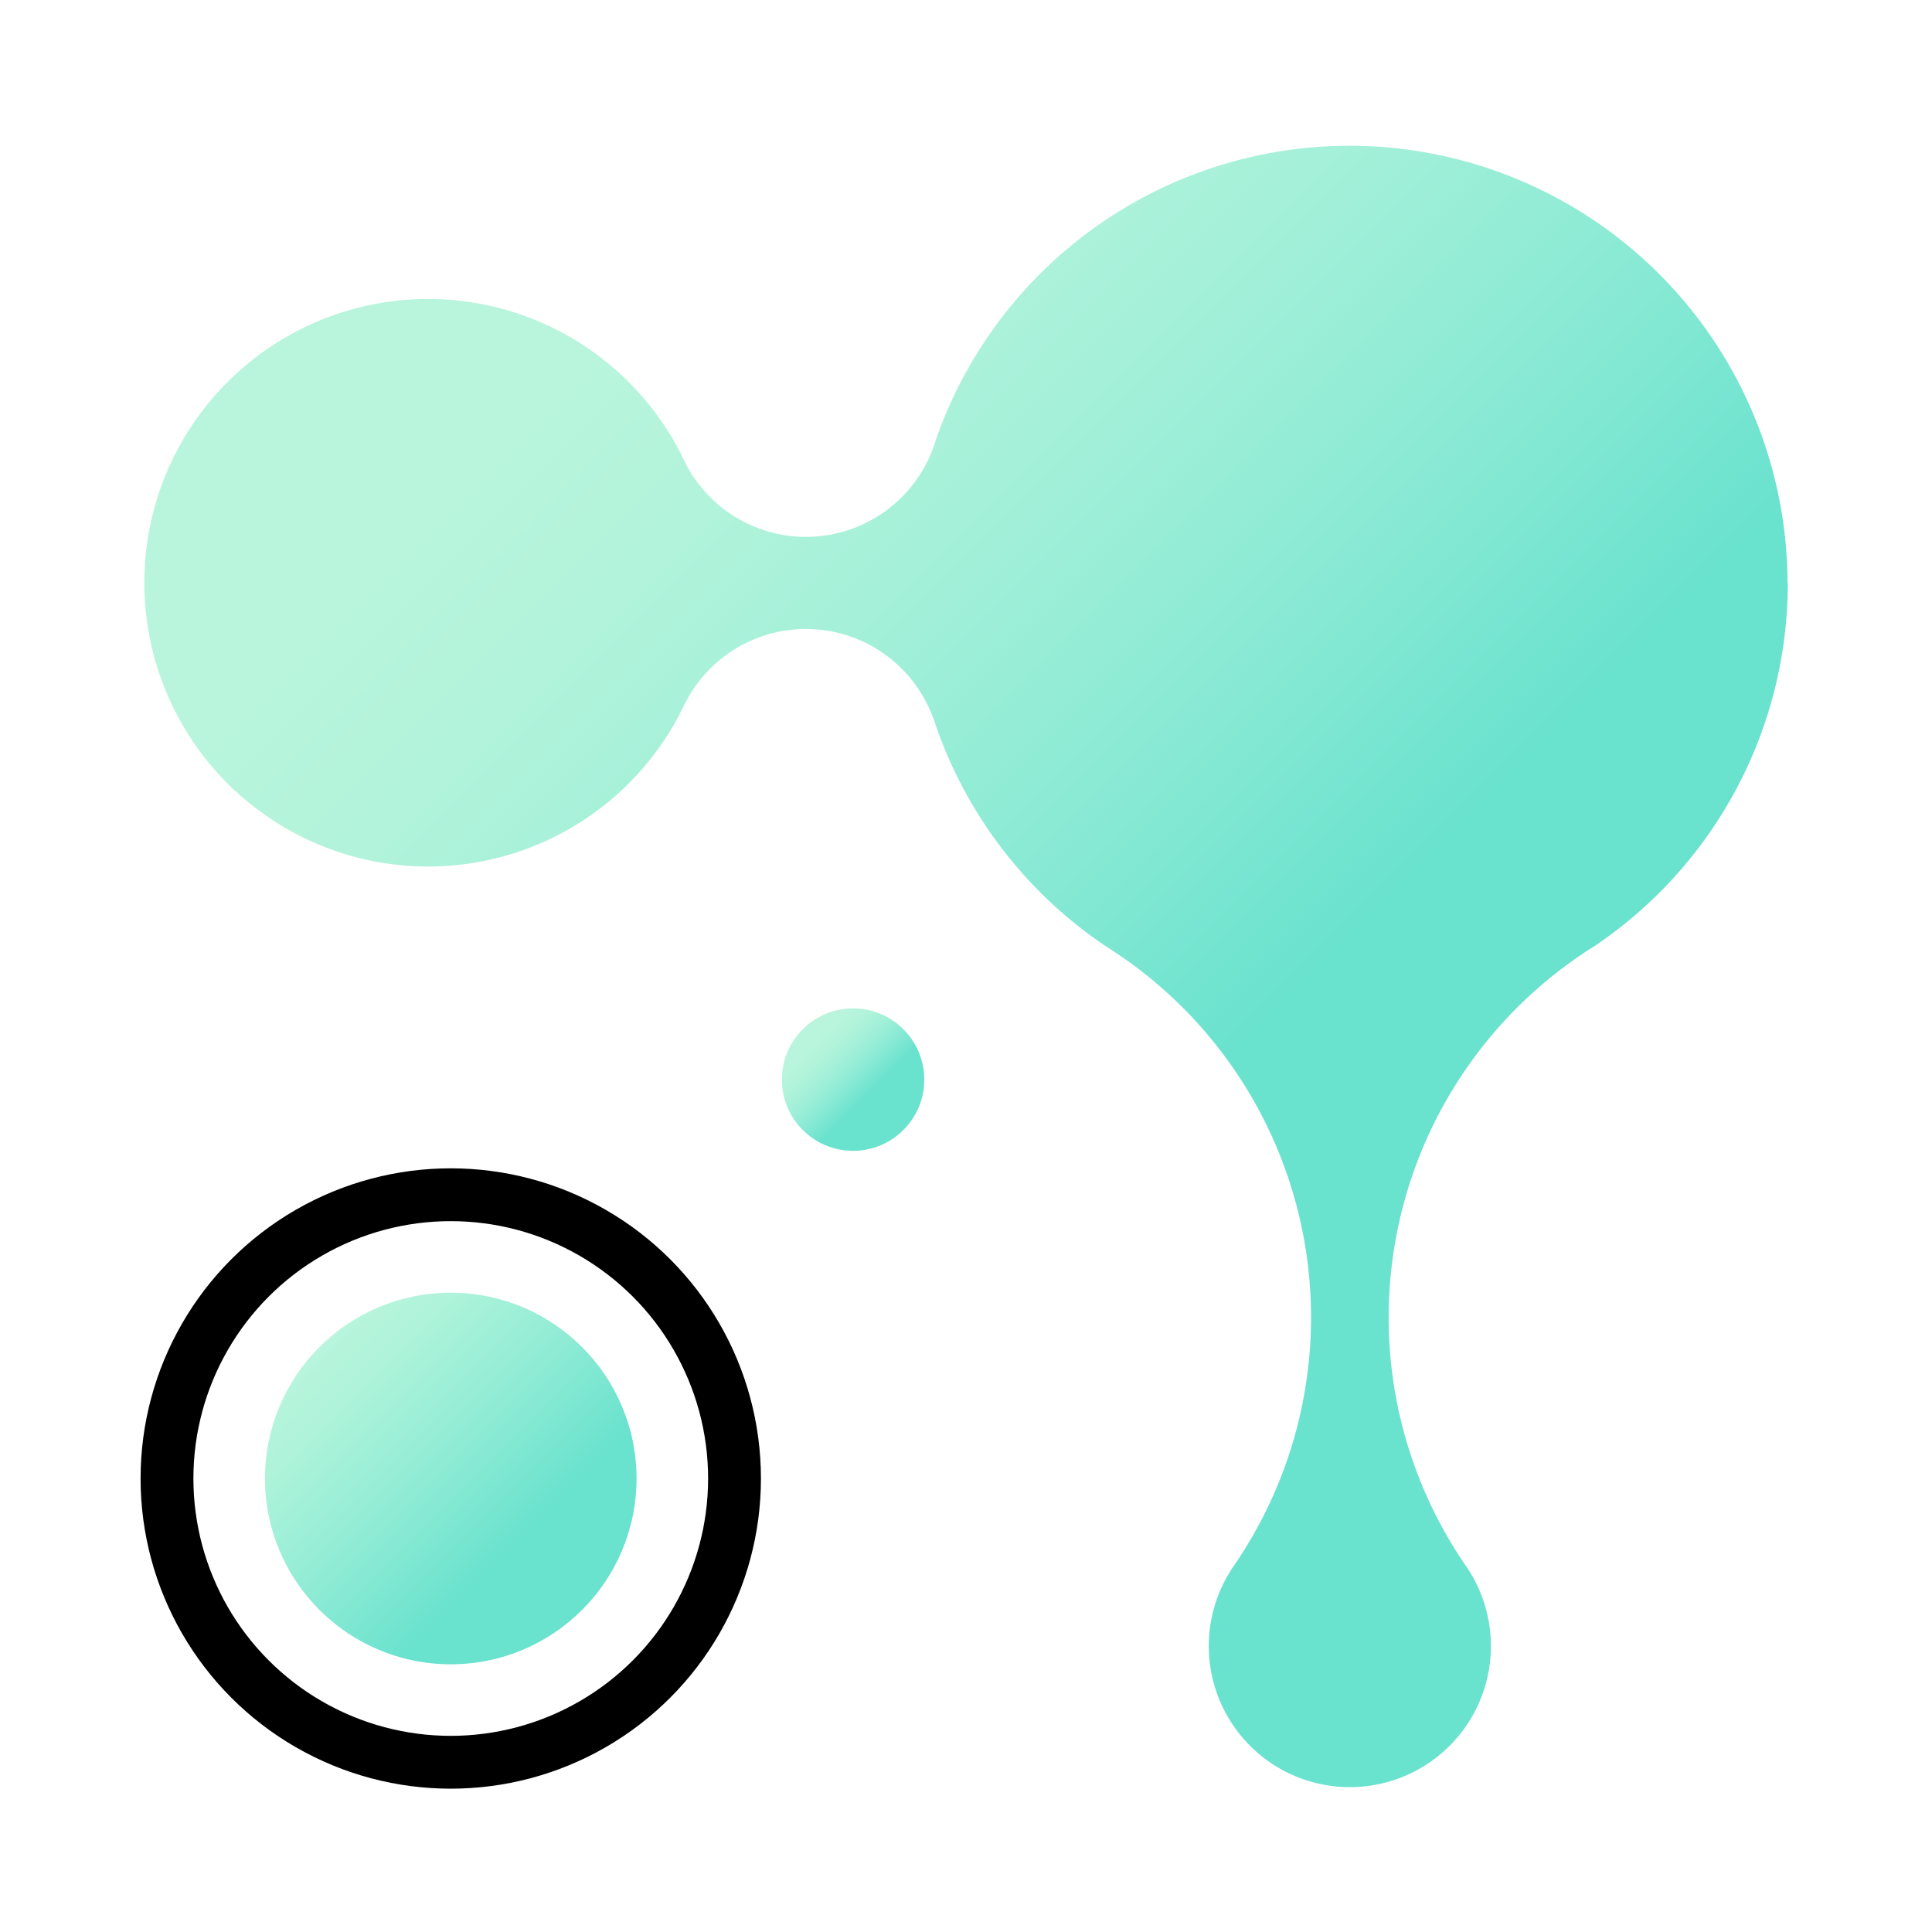
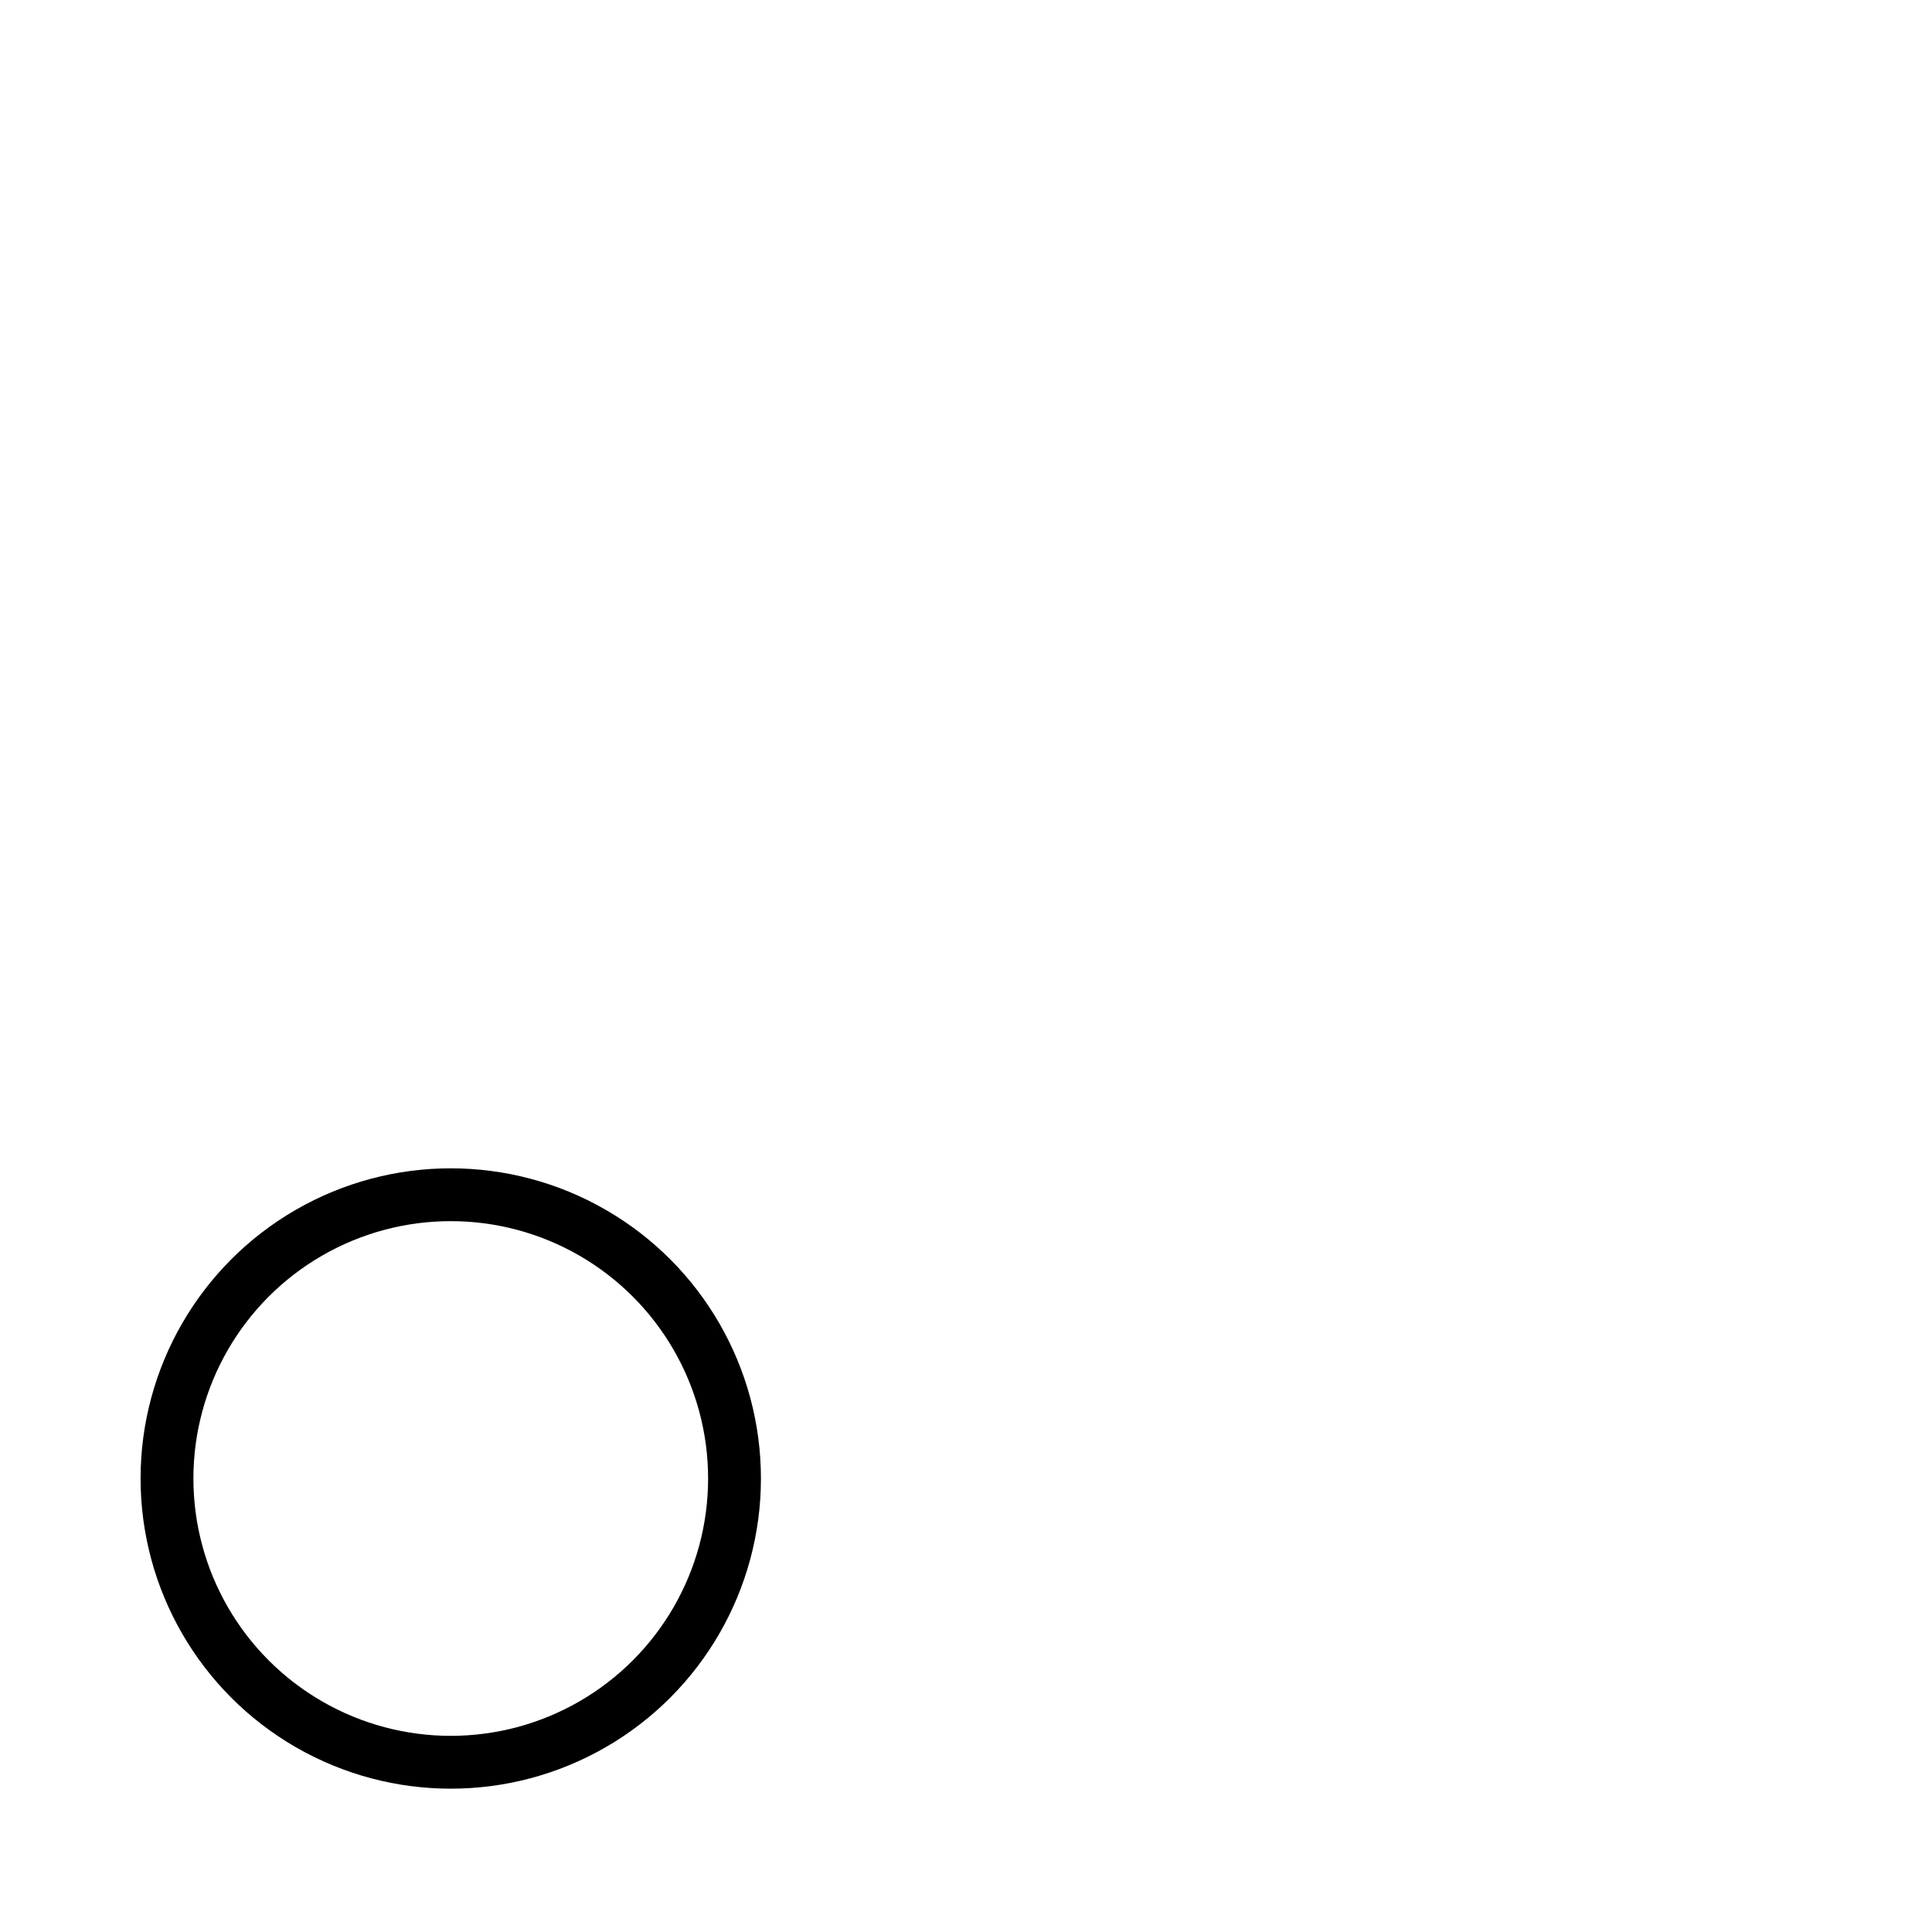
<svg xmlns="http://www.w3.org/2000/svg" xmlns:xlink="http://www.w3.org/1999/xlink" id="Ebene_1" data-name="Ebene 1" viewBox="0 0 140.8 140.79">
  <defs>
    <style>.cls-1{fill:url(#Unbenannter_Verlauf_21);}.cls-2{fill:none;stroke:#000;stroke-width:3.85px;}.cls-3{fill:url(#Unbenannter_Verlauf_5);}.cls-4{fill:url(#Unbenannter_Verlauf_5-2);}</style>
    <linearGradient id="Unbenannter_Verlauf_21" x1="23.27" y1="98.18" x2="42.43" y2="117.33" gradientUnits="userSpaceOnUse">
      <stop offset="0" stop-color="#b8f5dc" />
      <stop offset="0.15" stop-color="#aef3da" />
      <stop offset="0.42" stop-color="#93ecd5" />
      <stop offset="0.75" stop-color="#69e2ce" />
    </linearGradient>
    <linearGradient id="Unbenannter_Verlauf_5" x1="58.5" y1="75.01" x2="65.84" y2="82.35" gradientUnits="userSpaceOnUse">
      <stop offset="0.13" stop-color="#b8f5dc" />
      <stop offset="0.23" stop-color="#b2f3db" />
      <stop offset="0.37" stop-color="#a0efd8" />
      <stop offset="0.53" stop-color="#83e8d3" />
      <stop offset="0.65" stop-color="#69e2ce" />
    </linearGradient>
    <linearGradient id="Unbenannter_Verlauf_5-2" x1="37.33" y1="7.09" x2="131.55" y2="101.31" xlink:href="#Unbenannter_Verlauf_5" />
  </defs>
  <title>covid-19-test</title>
-   <circle class="cls-1" cx="32.85" cy="107.75" r="13.54" />
  <circle class="cls-2" cx="32.85" cy="107.75" r="20.68" />
-   <circle class="cls-3" cx="62.17" cy="78.68" r="5.19" />
-   <path class="cls-4" d="M130.29,42.47a31.89,31.89,0,0,1-14.07,26.47c-.32.2-.64.4-.94.61a31.92,31.92,0,0,0-8.38,44.67,10.28,10.28,0,1,1-18.1,2,10.6,10.6,0,0,1,1.12-2.11,31.93,31.93,0,0,0-9.1-45L80.65,69A32,32,0,0,1,68.19,52.85c-.06-.19-.12-.38-.2-.57a9.87,9.87,0,0,0-18.11-.93,1.51,1.51,0,0,0-.09.18,20.68,20.68,0,1,1,0-18.12,2.39,2.39,0,0,0,.13.28,9.87,9.87,0,0,0,18.07-1,.05.05,0,0,0,0,0c.07-.19.14-.38.19-.57a31.92,31.92,0,0,1,62.09,10.41Z" />
</svg>